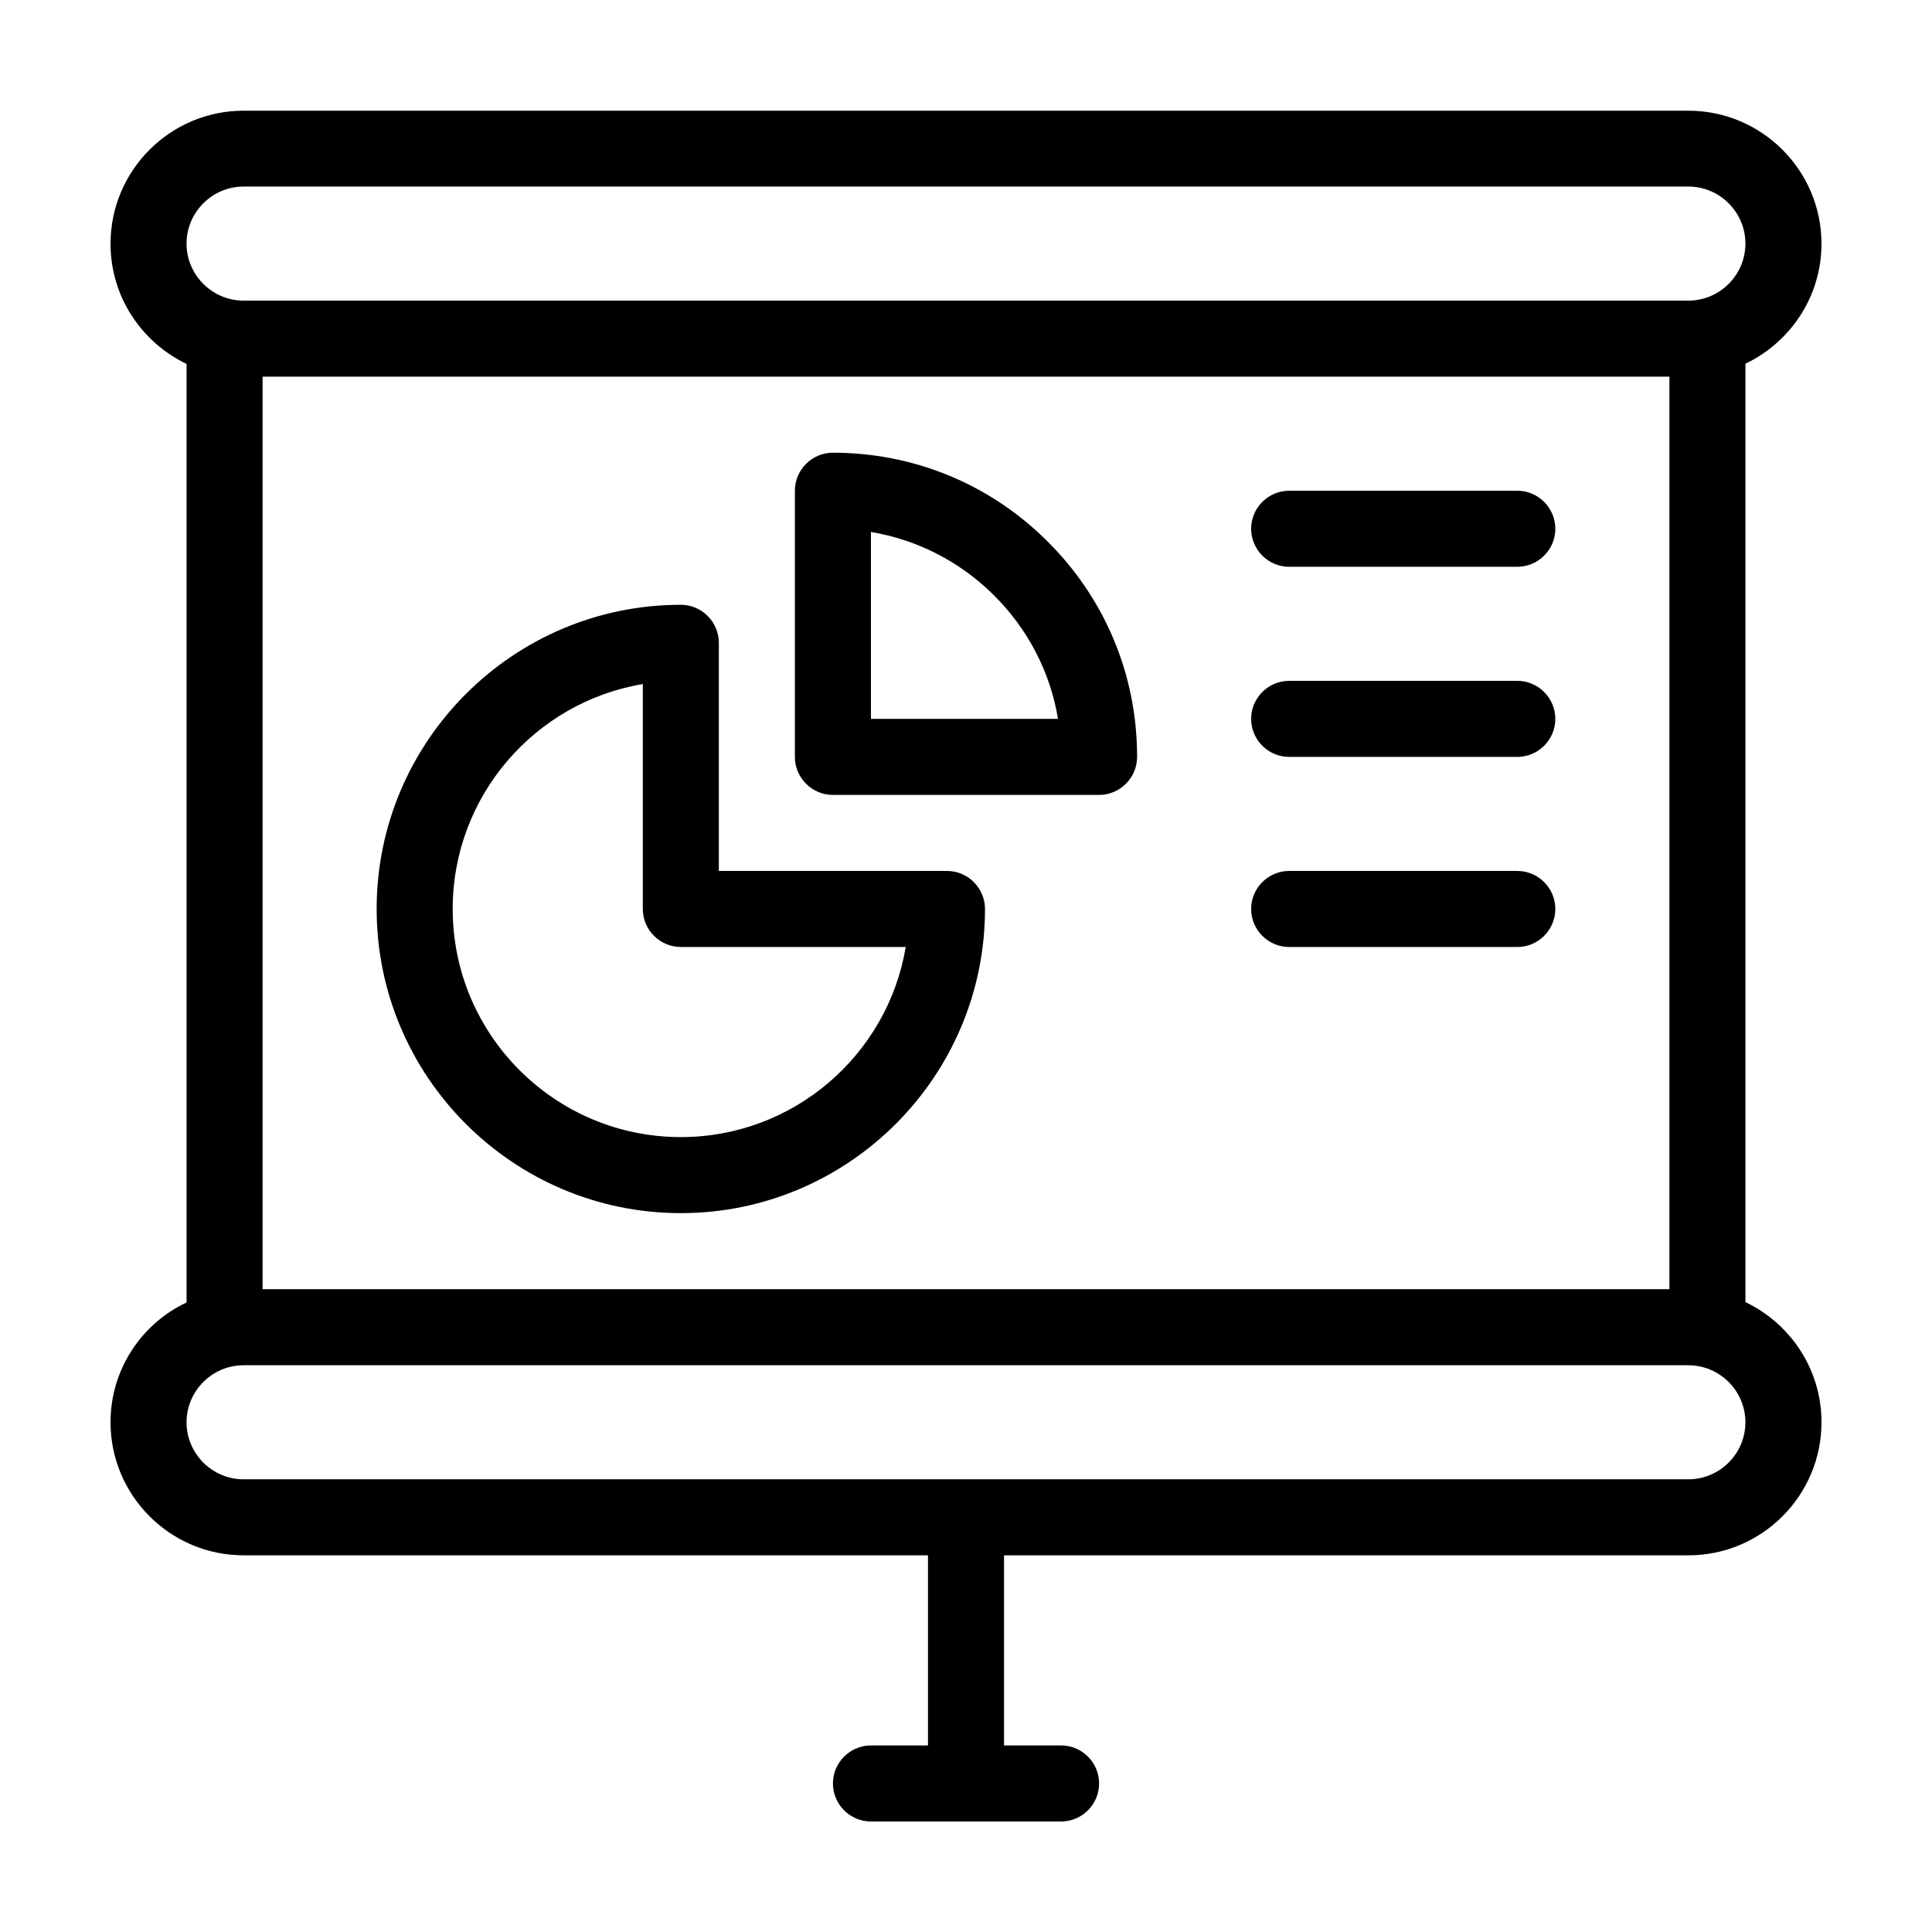
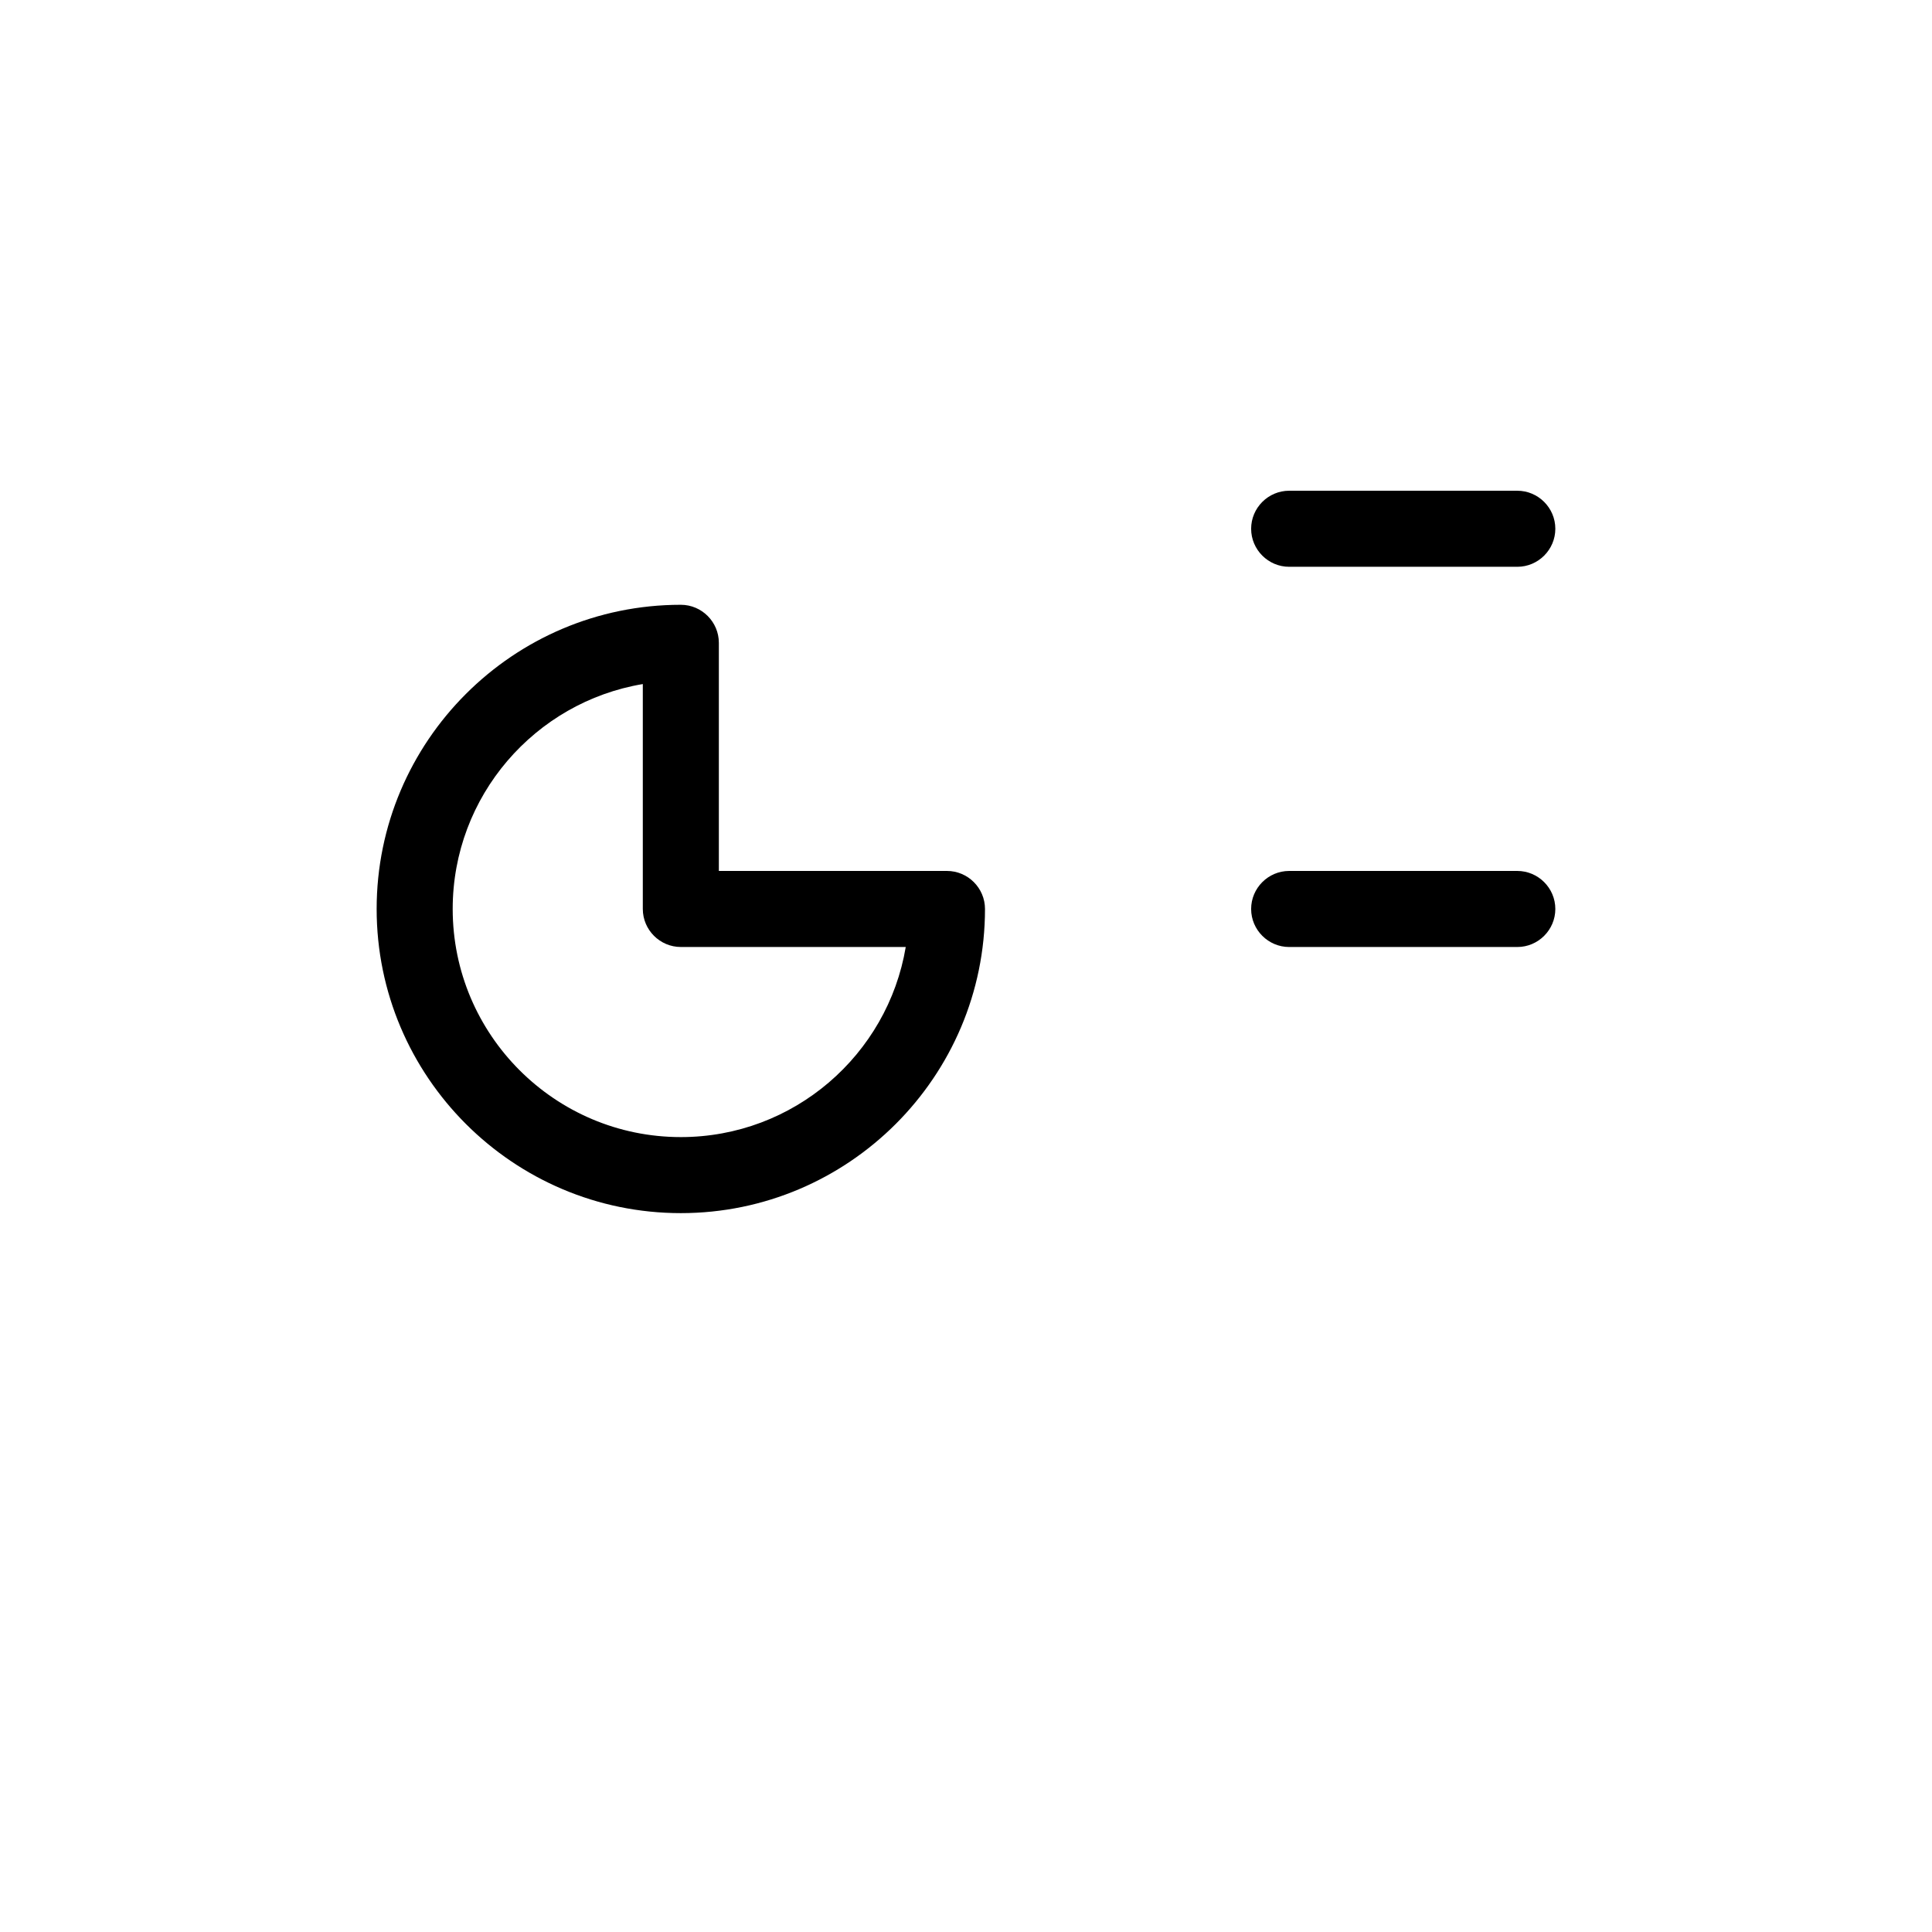
<svg xmlns="http://www.w3.org/2000/svg" fill="#000000" width="800px" height="800px" version="1.1" viewBox="144 144 512 512">
  <g>
-     <path d="m606.56 489.07v-248.68c11.891-5.691 20.152-17.785 20.152-31.789 0-19.445-15.82-35.266-35.266-35.266h-382.89c-19.445 0-35.266 15.82-35.266 35.266 0 14.055 8.262 26.148 20.152 31.84v248.73c-11.891 5.594-20.152 17.684-20.152 31.738 0 19.445 15.82 35.266 35.266 35.266h181.37v50.383h-15.113c-5.543 0-10.078 4.535-10.078 10.078s4.535 10.078 10.078 10.078h50.383c5.543 0 10.078-4.535 10.078-10.078s-4.535-10.078-10.078-10.078h-15.113l-0.004-50.379h181.37c19.445 0 35.266-15.82 35.266-35.266 0-14.059-8.262-26.148-20.152-31.844zm-392.97-245.25h372.82v241.83h-372.82zm-5.039-50.379h382.89c8.312 0 15.113 6.801 15.113 15.113s-6.801 15.113-15.113 15.113h-382.89c-8.312 0-15.113-6.801-15.113-15.113s6.801-15.113 15.113-15.113zm382.89 342.59h-382.89c-8.312 0-15.113-6.801-15.113-15.113s6.801-15.113 15.113-15.113h382.89c8.312 0 15.113 6.801 15.113 15.113s-6.801 15.113-15.113 15.113z" />
    <path d="m546.1 274.05h-60.457c-5.543 0-10.078 4.535-10.078 10.078s4.535 10.078 10.078 10.078h60.457c5.543 0 10.078-4.535 10.078-10.078s-4.535-10.078-10.078-10.078z" />
-     <path d="m546.1 324.43h-60.457c-5.543 0-10.078 4.535-10.078 10.078 0 5.543 4.535 10.078 10.078 10.078h60.457c5.543 0 10.078-4.535 10.078-10.078 0-5.543-4.535-10.078-10.078-10.078z" />
    <path d="m546.1 374.81h-60.457c-5.543 0-10.078 4.535-10.078 10.078s4.535 10.078 10.078 10.078h60.457c5.543 0 10.078-4.535 10.078-10.078s-4.535-10.078-10.078-10.078z" />
    <path d="m394.96 374.81h-60.457v-60.457c0-5.543-4.535-10.078-10.078-10.078-44.438 0-80.609 36.172-80.609 80.609s36.172 80.609 80.609 80.609 80.609-36.172 80.609-80.609c0-5.539-4.531-10.074-10.074-10.074zm-70.535 70.531c-33.352 0-60.457-27.105-60.457-60.457 0-29.926 21.816-54.816 50.383-59.602v59.602c0 5.543 4.535 10.078 10.078 10.078h59.602c-4.789 28.566-29.68 50.379-59.605 50.379z" />
-     <path d="m364.73 263.97c-5.543 0-10.078 4.535-10.078 10.078v70.535c0 5.543 4.535 10.078 10.078 10.078h70.535c5.543 0 10.078-4.535 10.078-10.078 0-21.867-8.613-42.32-24.234-57.586-15.117-14.863-35.168-23.027-56.379-23.027zm10.078 70.535v-49.523c12.09 2.016 23.277 7.656 32.242 16.426 9.27 9.07 15.266 20.605 17.332 33.102z" />
  </g>
</svg>